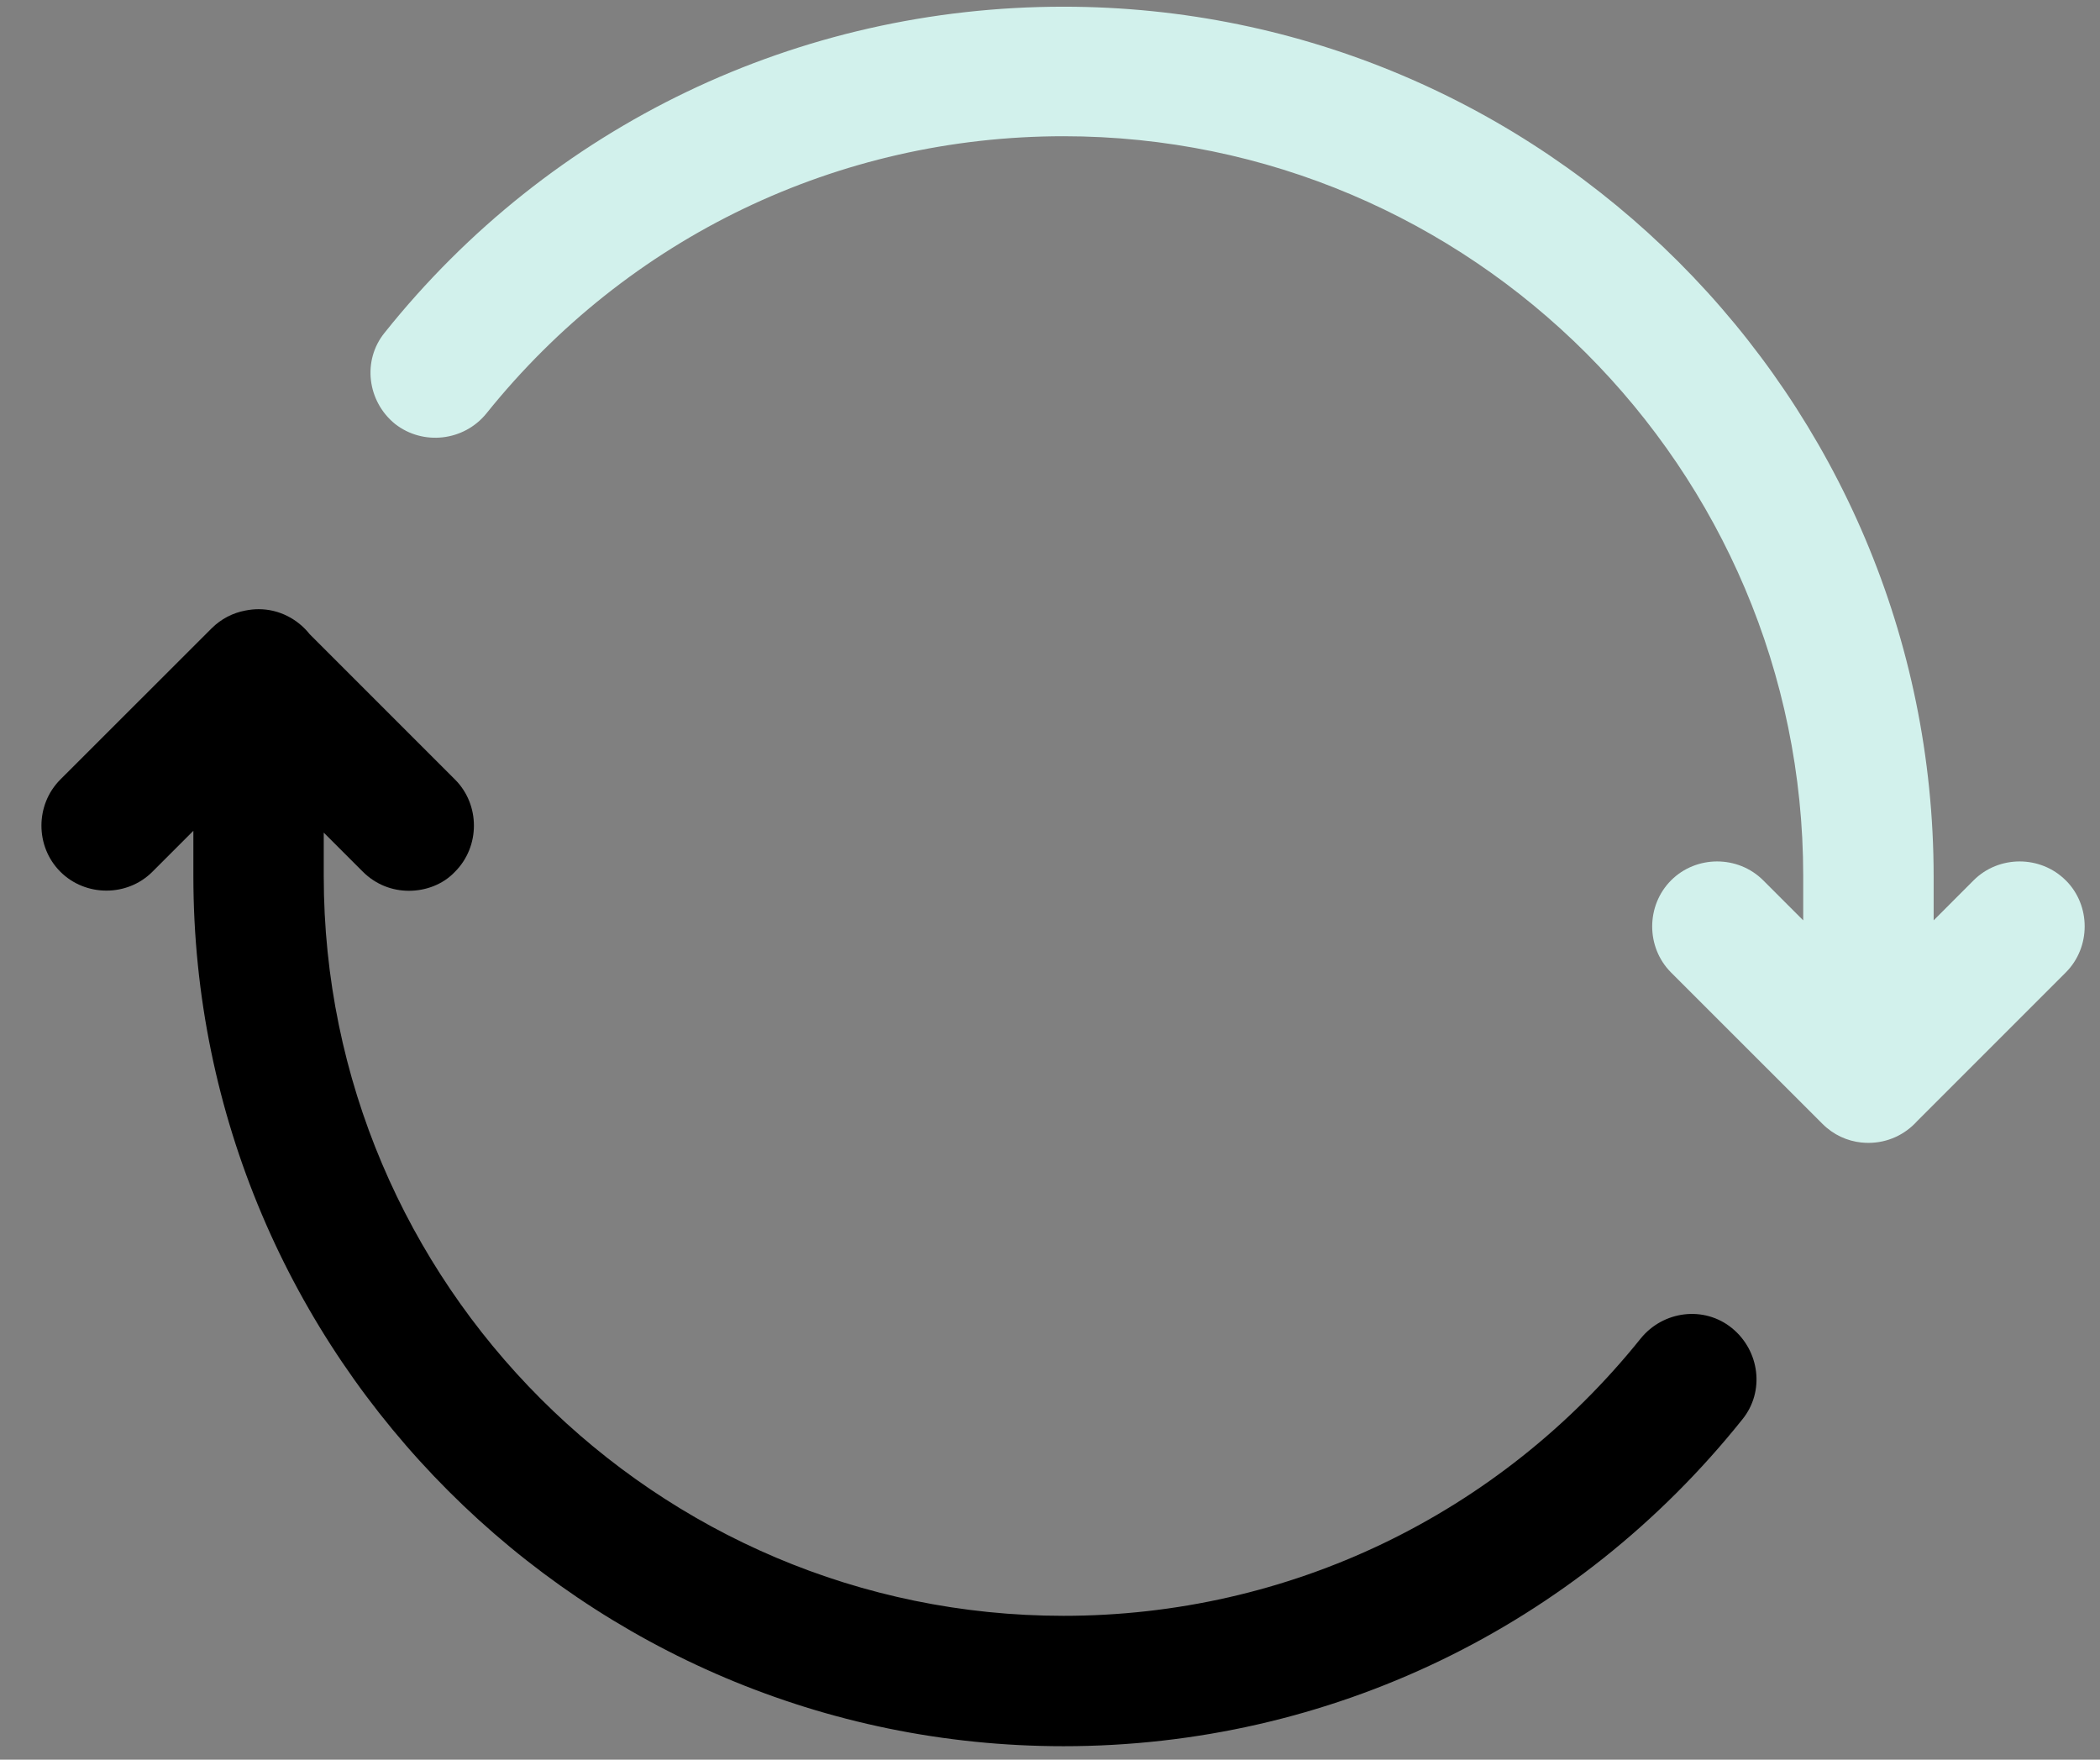
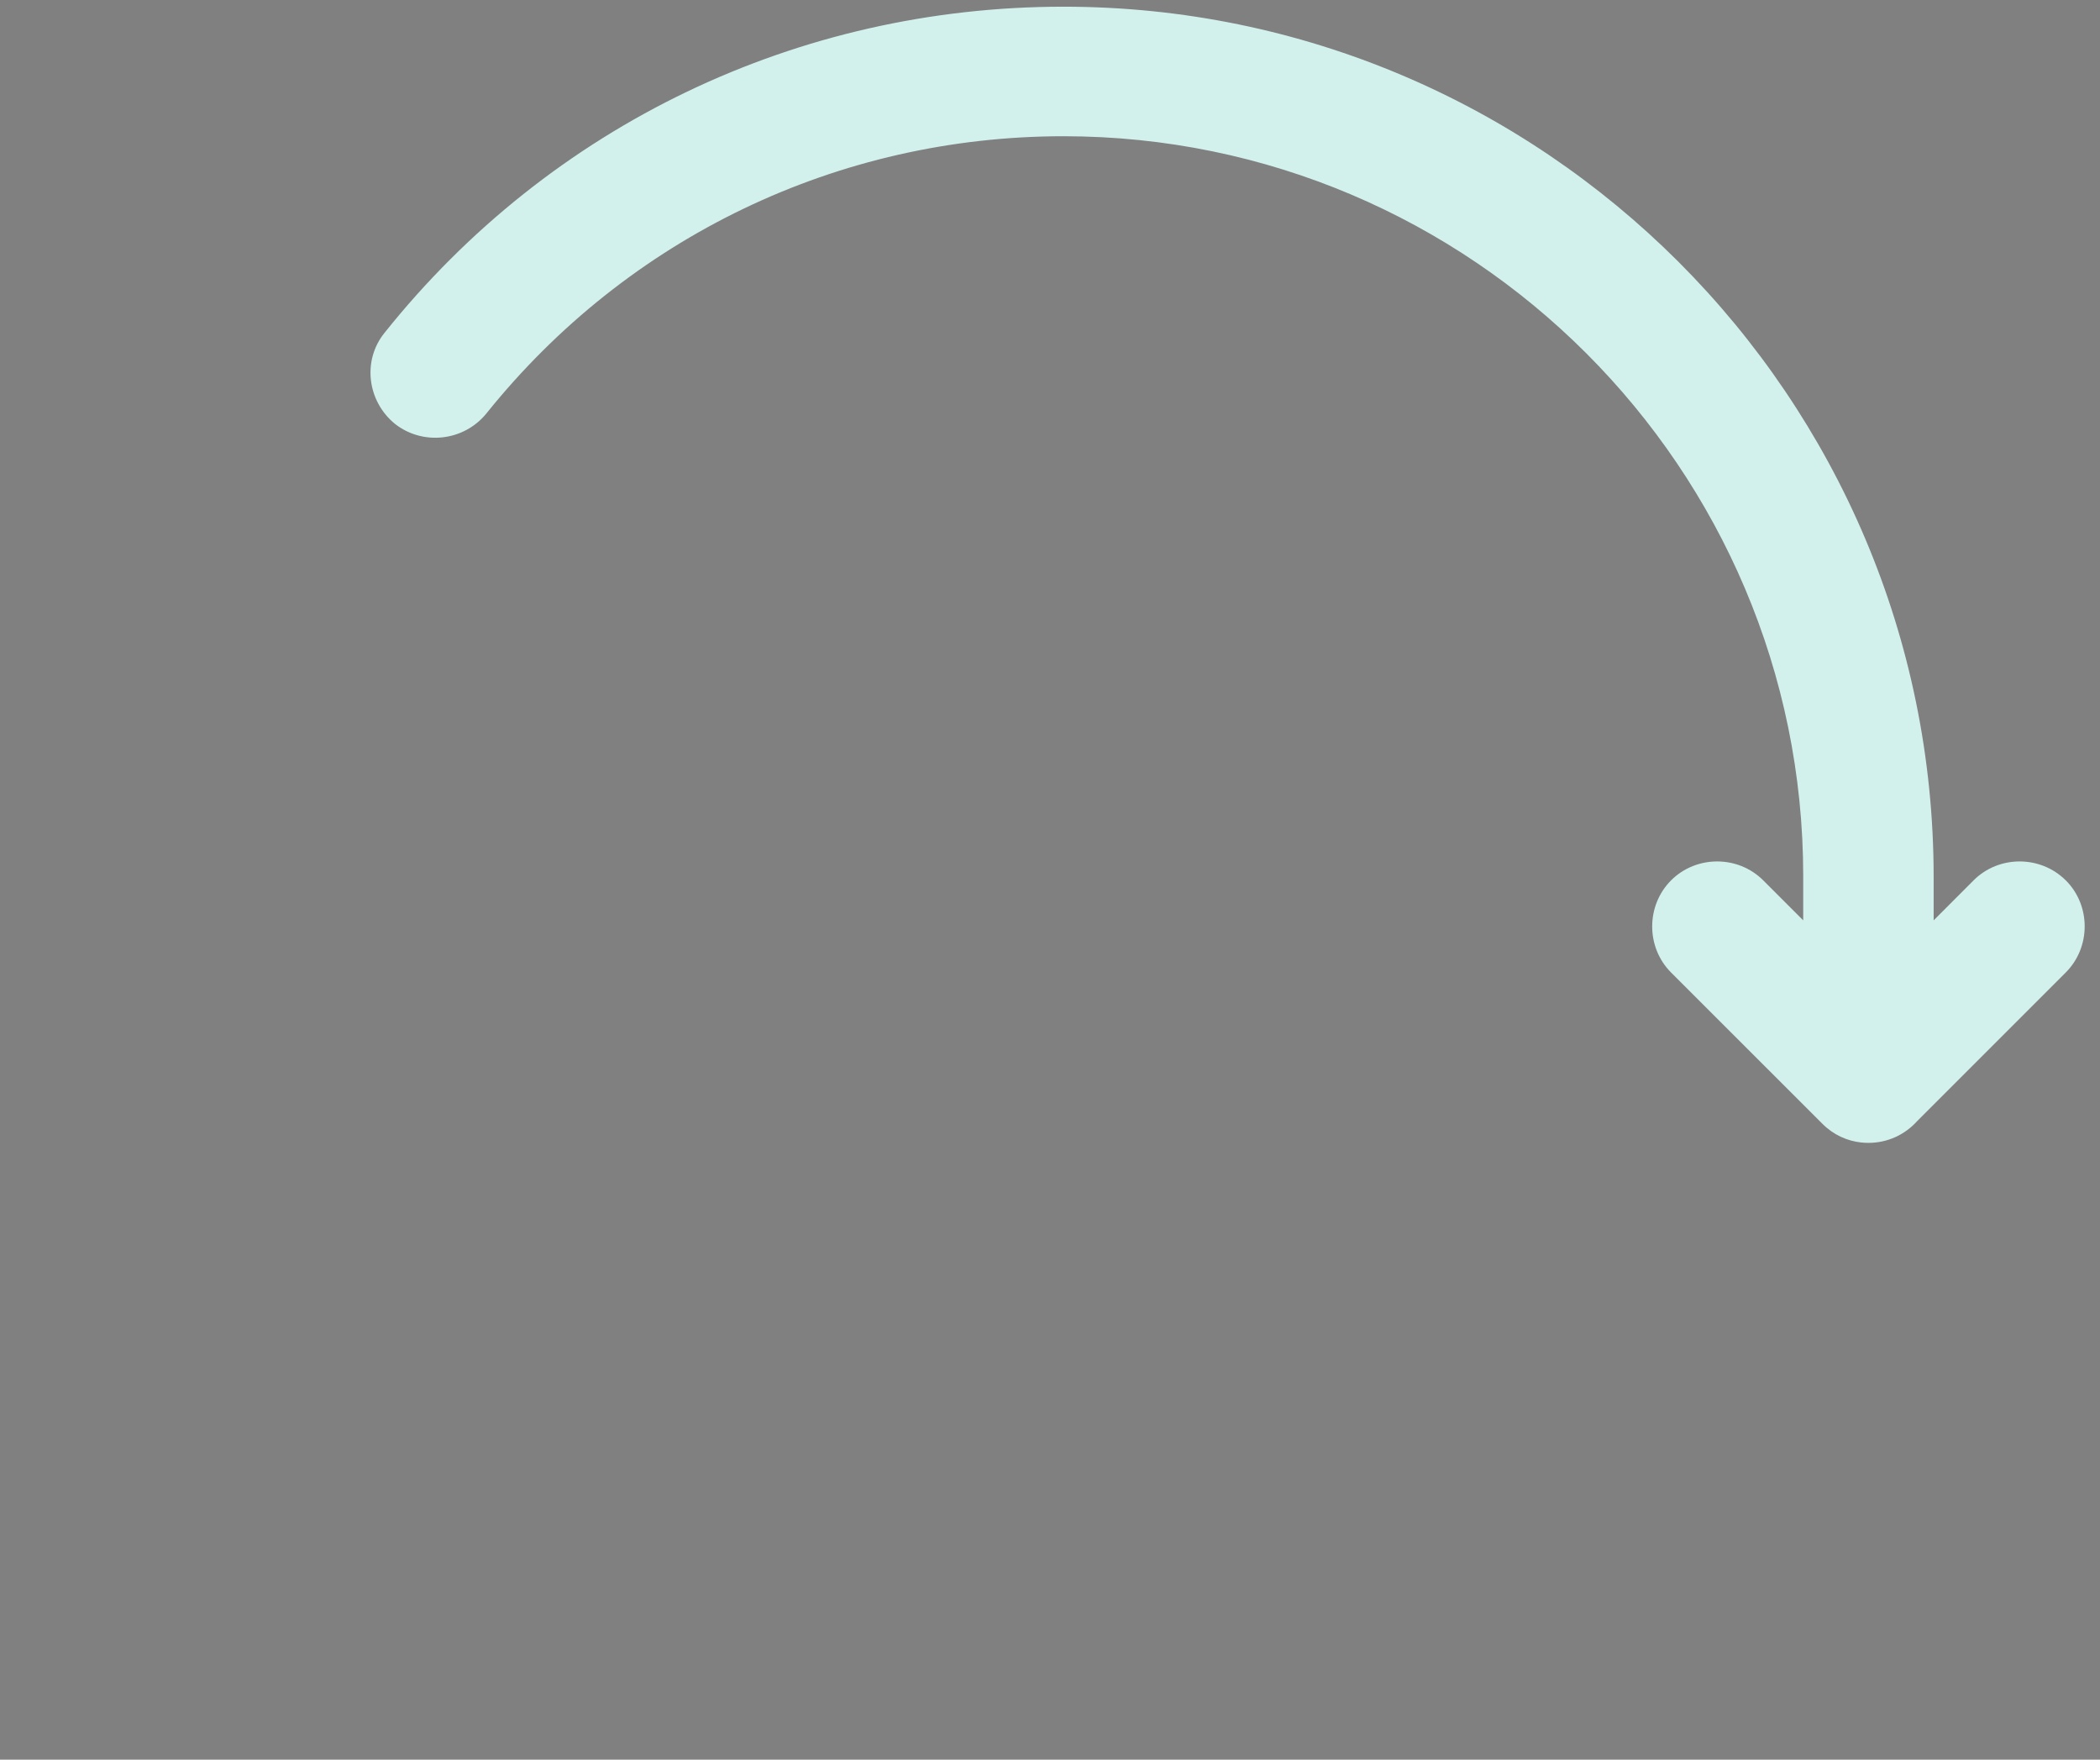
<svg xmlns="http://www.w3.org/2000/svg" width="37" height="31" viewBox="0 0 37 31" fill="none">
  <rect x="0" y="0" width="37" height="31" fill="#808080" stroke="none" />
-   <path d="M30.515 23.397C30.025 22.999 29.305 23.09 28.907 23.581C26.411 26.69 22.704 28.466 18.738 28.466C11.555 28.466 5.704 22.616 5.704 15.433V14.668L6.393 15.357C6.623 15.586 6.913 15.693 7.205 15.693C7.496 15.693 7.802 15.586 8.017 15.357C8.461 14.912 8.461 14.177 8.017 13.733L5.457 11.173C5.245 10.906 4.919 10.732 4.557 10.732C4.477 10.732 4.399 10.741 4.323 10.756C4.104 10.797 3.896 10.902 3.729 11.069L1.063 13.733C0.619 14.178 0.619 14.913 1.063 15.357C1.508 15.801 2.243 15.801 2.686 15.357L3.407 14.636V15.433C3.407 23.887 10.284 30.763 18.738 30.763C23.409 30.763 27.774 28.665 30.699 25.005C31.097 24.515 31.005 23.796 30.515 23.397Z" fill="black" />
  <path d="M36.396 15.509C35.952 15.065 35.216 15.065 34.773 15.509L34.069 16.214V15.448C34.068 6.994 27.192 0.118 18.738 0.118C14.066 0.118 9.702 2.2 6.777 5.861C6.379 6.351 6.47 7.071 6.961 7.469C7.451 7.852 8.17 7.775 8.569 7.285C11.064 4.176 14.771 2.4 18.738 2.4C25.92 2.4 31.771 8.25 31.771 15.433V16.214L31.066 15.509C30.622 15.065 29.887 15.065 29.443 15.509C28.999 15.954 28.999 16.689 29.443 17.133L32.108 19.797C32.305 19.995 32.549 20.102 32.798 20.128C32.801 20.128 32.803 20.128 32.804 20.128C32.842 20.132 32.881 20.134 32.92 20.134C33.263 20.134 33.567 19.985 33.776 19.753L36.397 17.132C36.841 16.687 36.841 15.952 36.397 15.509L36.396 15.509Z" fill="#D2F1EC" />
</svg>